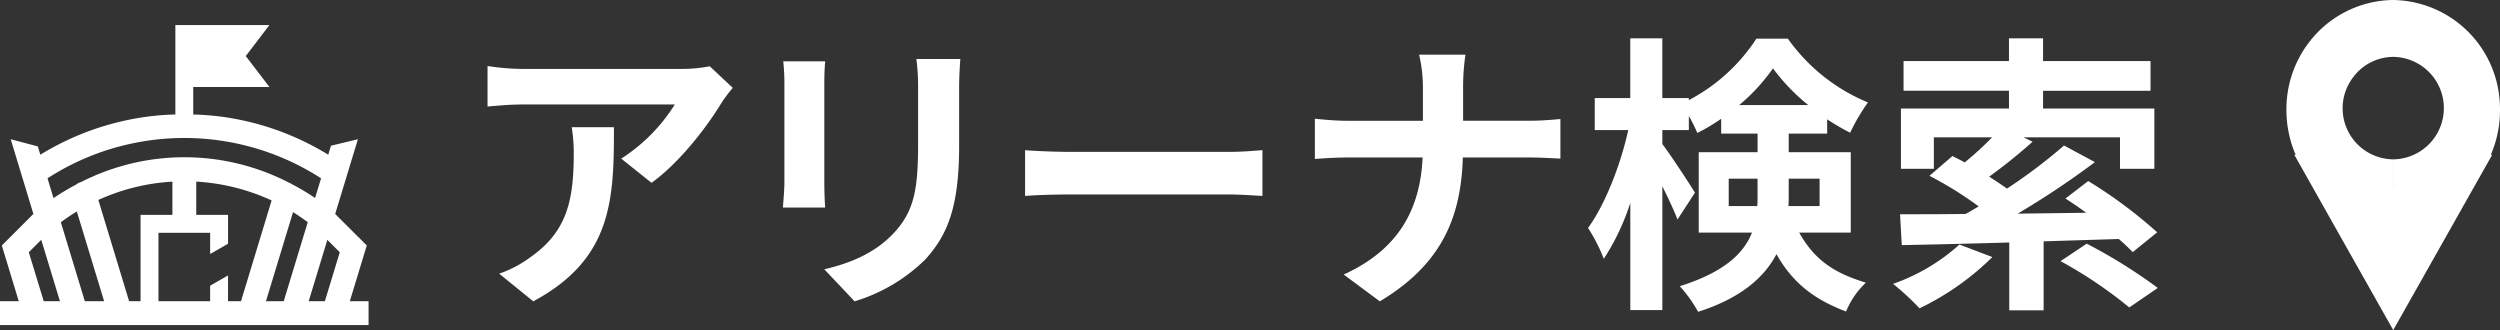
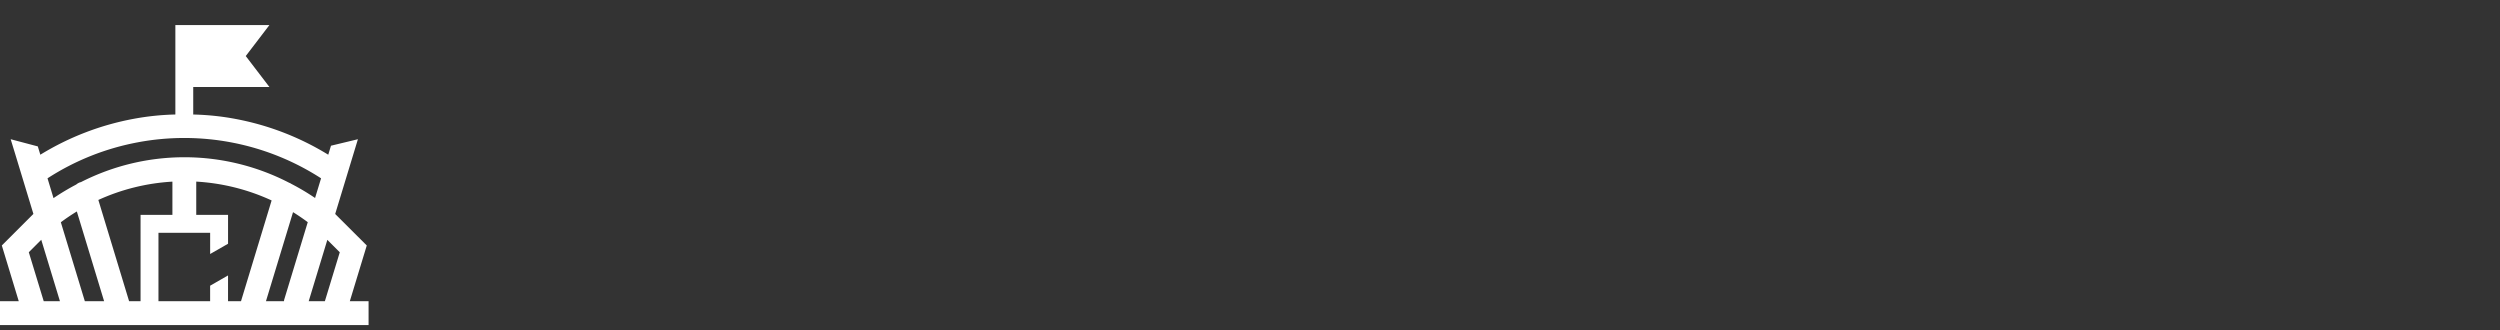
<svg xmlns="http://www.w3.org/2000/svg" width="333.258" height="44" viewBox="0 0 333.258 44">
  <rect x="0" y="0" width="333.258" height="44" fill="#333333" stroke="none" />
  <defs>
    <clipPath id="clip-path">
      <rect id="長方形_143407" data-name="長方形 143407" width="49.132" height="39.993" fill="#fff" />
    </clipPath>
    <clipPath id="clip-path-2">
      <rect id="長方形_142568" data-name="長方形 142568" width="28.471" height="44" fill="#fff" />
    </clipPath>
  </defs>
  <g id="グループ_85282" data-name="グループ 85282" transform="translate(-720.482 -3674)">
    <g id="グループ_85222" data-name="グループ 85222" transform="translate(720.482 3677.341)">
-       <path id="パス_19960" data-name="パス 19960" d="M-50.921-18.81l-3.067-2.873a20.022,20.022,0,0,1-3.96.349H-78.874a30.779,30.779,0,0,1-4.736-.388v5.4c1.825-.155,3.106-.272,4.736-.272h20.227A23.088,23.088,0,0,1-65.79-9.376l4.038,3.222c3.8-2.718,7.493-7.609,9.318-10.638A19.547,19.547,0,0,1-50.921-18.81Zm-15.84,5.241H-72.39a21.522,21.522,0,0,1,.272,3.494c0,6.367-.932,10.482-5.862,13.9a15.34,15.34,0,0,1-4.076,2.135l4.542,3.688C-66.955,3.979-66.761-3.941-66.761-13.569Zm46.174-9.085h-5.862a27.388,27.388,0,0,1,.233,3.882v7.376c0,6.056-.5,8.968-3.184,11.88-2.329,2.524-5.474,4-9.318,4.892l4.038,4.271a22.859,22.859,0,0,0,9.434-5.591c2.873-3.184,4.5-6.794,4.5-15.141v-7.687C-20.742-20.324-20.664-21.566-20.586-22.654Zm-18.014.311h-5.591a27.566,27.566,0,0,1,.155,2.989V-6.27c0,1.165-.155,2.679-.194,3.416H-38.6c-.078-.893-.116-2.407-.116-3.378V-19.354C-38.717-20.6-38.678-21.45-38.6-22.343ZM-11.955-10.5v6.1C-10.518-4.523-7.917-4.6-5.7-4.6H15.144c1.631,0,3.611.155,4.542.194v-6.1c-1.009.078-2.718.233-4.542.233H-5.7C-7.723-10.269-10.557-10.385-11.955-10.5Zm53.033-8.192v4.271H30.984c-1.553,0-3.145-.155-4.309-.272v5.358c1.2-.078,2.756-.194,4.465-.194h9.9C40.729-2.97,38.128,2.621,30.518,6.076l4.814,3.572C43.718,4.639,46.164-1.728,46.4-9.531h8.735c1.553,0,3.455.116,4.271.155v-5.28c-.815.078-2.446.233-4.232.233H46.436v-4.232a29.946,29.946,0,0,1,.311-4.581H40.574A19.4,19.4,0,0,1,41.078-18.694ZM81.843-3.048V-6.7h3.844v2.329c0,.427,0,.893-.039,1.32ZM93.956-6.7v3.649H89.8c.039-.388.039-.815.039-1.2V-6.7ZM83.241-16.519a24.807,24.807,0,0,0,4.5-4.892,26.281,26.281,0,0,0,4.7,4.892ZM98.11.485V-10.23H89.841v-2.485h5.125v-1.9a31.3,31.3,0,0,0,3.067,1.786,26.183,26.183,0,0,1,2.368-4.038,24.566,24.566,0,0,1-10.676-8.5H85.531a24.059,24.059,0,0,1-9.007,8.192v-.272H72.991V-25.41H68.721v7.959H63.984v4.271h4.465C67.439-8.561,65.343-3.2,63.091-.136a22.8,22.8,0,0,1,2.1,4.115,31.055,31.055,0,0,0,3.533-7.454V10.812h4.271v-16.5c.815,1.631,1.592,3.3,2.019,4.426l2.329-3.572c-.582-.971-3.3-5.125-4.348-6.484v-1.864h3.533v-1.864a17.35,17.35,0,0,1,1.126,2.252,24.606,24.606,0,0,0,3.184-1.9v1.98h4.853v2.485H77.844V.485h7.1c-1.087,2.756-3.688,5.28-9.628,7.144a17.684,17.684,0,0,1,2.446,3.416c5.707-1.825,8.813-4.581,10.444-7.687,2.368,4.193,5.435,6.173,9.279,7.648a10.977,10.977,0,0,1,2.64-3.844C96.4,6,93.49,4.523,91.238.485ZM112.6,2.077a25.99,25.99,0,0,1-8.852,5.241,35.506,35.506,0,0,1,3.533,3.261,36,36,0,0,0,9.706-6.833Zm21.236-.738c.738.621,1.359,1.242,1.864,1.747l3.261-2.64a62.257,62.257,0,0,0-9.2-6.833l-3.028,2.329c.893.582,1.825,1.2,2.756,1.9-3.106.039-6.173.078-9.124.116A112.822,112.822,0,0,0,130.657-8.91l-4.115-2.213a71.686,71.686,0,0,1-7.609,5.746c-.7-.5-1.514-1.048-2.368-1.592a74.216,74.216,0,0,0,5.785-4.659l-1.2-.582H134v4.193h4.581v-8.036H123.746v-2.368h14.326v-3.96H123.746V-25.41H119.2v3.028H105.15v3.96H119.2v2.368H104.8v8.036h4.387V-12.21h7.765A42.787,42.787,0,0,1,113.3-8.871c-.544-.311-1.126-.582-1.631-.854l-3.067,2.64a48.912,48.912,0,0,1,6.561,4.076c-.582.349-1.165.7-1.747,1.009-3.3.039-6.289.039-8.735.039l.233,4.115c3.96-.078,8.929-.194,14.326-.349v9.046h4.581V1.65ZM126.076,4.29a58.455,58.455,0,0,1,9.162,6.173l3.8-2.6a69.686,69.686,0,0,0-9.473-5.9Z" transform="translate(148.601 27.18)" fill="#fff" />
      <g id="グループ_85257" data-name="グループ 85257">
        <g id="グループ_85256" data-name="グループ 85256" transform="translate(0 0)" clip-path="url(#clip-path)">
          <path id="パス_19865" data-name="パス 19865" d="M46.632,36.812l2.259-7.429-4.209-4.2,3.029-9.965-3.59.865-.365,1.2A36.438,36.438,0,0,0,31.329,12.5a34.626,34.626,0,0,0-5.571-.576V8.254H35.913L32.76,4.13,35.913,0H23.377V11.921a34.6,34.6,0,0,0-5.552.576A36.494,36.494,0,0,0,5.377,17.283L5.04,16.175l-3.618-.958L2,17.1l2.452,8.075L.243,29.382,2.5,36.812H0v3.182H49.132V36.812ZM18.416,15.621h0A33.6,33.6,0,0,1,42.8,20.429L42,23.051a31.152,31.152,0,0,0-3.162-1.881,1.484,1.484,0,0,0-.254-.136H38.57a30.36,30.36,0,0,0-27.8-.089h-.045a1.592,1.592,0,0,0-.563.312A31.267,31.267,0,0,0,7.134,23.07l-.8-2.641a33.414,33.414,0,0,1,12.084-4.807M5.829,36.813,3.84,30.283,5.5,28.623l2.491,8.19Zm5.481,0-3.2-10.525q1.036-.773,2.132-1.441l3.637,11.966Zm7.427,0H17.21l-4.1-13.5a27.594,27.594,0,0,1,9.873-2.441V25.3H18.738Zm11.66,0V33.375l-2.386,1.368v2.068H21.124V27.689h6.889v2.829L30.4,29.15V25.3H26.16V20.868a27.751,27.751,0,0,1,10.048,2.511L32.126,36.812Zm7.475-.165c-.016.057,0,.111-.016.166H35.452l3.61-11.874c.675.417,1.327.862,1.963,1.336Zm5.434.165H41.15l2.485-8.181,1.658,1.656Z" transform="translate(0 0)" fill="#fff" />
        </g>
      </g>
    </g>
    <g id="グループ_85281" data-name="グループ 85281" transform="translate(1025.27 3674)">
      <g id="グループ_83366" data-name="グループ 83366" transform="translate(0)" clip-path="url(#clip-path-2)">
-         <path id="合体_169" data-name="合体 169" d="M6.712,30.67,1.36,21.176l-.306-.533h.18A15.046,15.046,0,0,1,0,14.67a14.637,14.637,0,0,1,3.227-9.3A14.307,14.307,0,0,1,14.238,0,14.46,14.46,0,0,1,28.411,13.257L14.238,25.005V21.242a6.83,6.83,0,0,0,0-13.659A6.689,6.689,0,0,0,9,10.161a6.807,6.807,0,0,0,5.233,11.081v3.776l-.122.1.128-.1v-.013L28.411,13.257c.042.468.06.935.06,1.413a14.937,14.937,0,0,1-1.227,5.973h.18L20.645,32.651,14.238,44Zm0,0,7.357-5.523,0,0Z" transform="translate(0)" fill="#fff" stroke="rgba(0,0,0,0)" stroke-miterlimit="10" stroke-width="1" />
-       </g>
+         </g>
    </g>
  </g>
</svg>